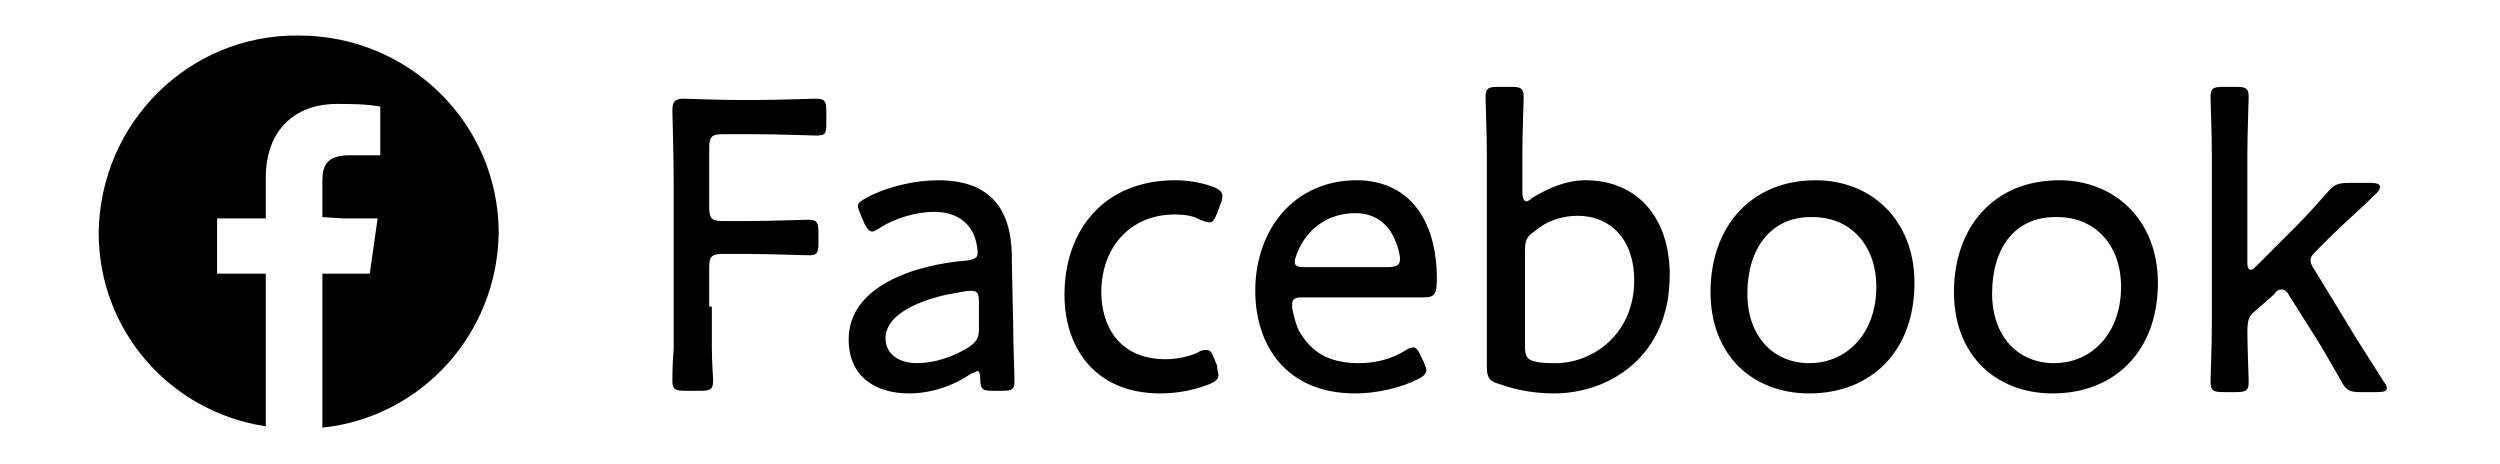
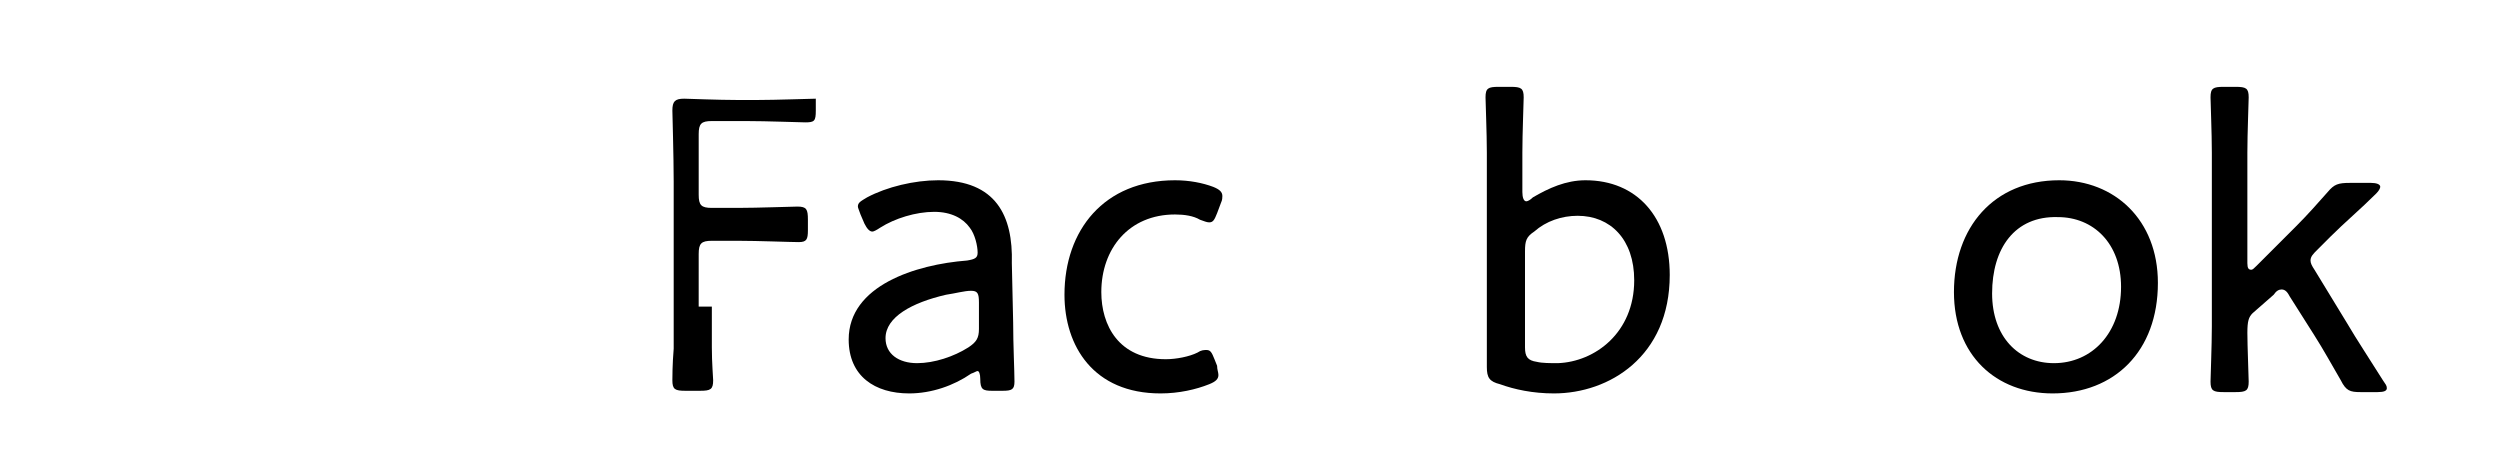
<svg xmlns="http://www.w3.org/2000/svg" version="1.1" id="レイヤー_1" x="0px" y="0px" viewBox="0 0 190 35.3" style="enable-background:new 0 0 190 35.3;" xml:space="preserve">
  <g>
-     <path d="M54.1,23.3c0,0.9,0,2,0,3.1c0,1.2,0.1,2.3,0.1,2.5c0,0.7-0.2,0.8-1,0.8h-1.1c-0.8,0-1-0.1-1-0.8c0-0.2,0-1.2,0.1-2.4   c0-1.1,0-2.3,0-3.2v-9.5c0-1.9-0.1-5.2-0.1-5.4c0-0.7,0.2-0.9,0.9-0.9c0.2,0,2.6,0.1,4.1,0.1h1.4c1.5,0,4.1-0.1,4.5-0.1   c0.7,0,0.8,0.2,0.8,1v0.9c0,0.8-0.1,0.9-0.8,0.9c-0.4,0-2.9-0.1-4.5-0.1h-2.6c-0.8,0-1,0.2-1,1v4.6c0,0.8,0.2,1,1,1h2   c1.5,0,4.1-0.1,4.5-0.1c0.7,0,0.8,0.2,0.8,1v0.8c0,0.7-0.1,0.9-0.7,0.9c-0.6,0-3.1-0.1-4.6-0.1h-2c-0.8,0-1,0.2-1,1V23.3z" />
+     <path d="M54.1,23.3c0,0.9,0,2,0,3.1c0,1.2,0.1,2.3,0.1,2.5c0,0.7-0.2,0.8-1,0.8h-1.1c-0.8,0-1-0.1-1-0.8c0-0.2,0-1.2,0.1-2.4   c0-1.1,0-2.3,0-3.2v-9.5c0-1.9-0.1-5.2-0.1-5.4c0-0.7,0.2-0.9,0.9-0.9c0.2,0,2.6,0.1,4.1,0.1h1.4c1.5,0,4.1-0.1,4.5-0.1   v0.9c0,0.8-0.1,0.9-0.8,0.9c-0.4,0-2.9-0.1-4.5-0.1h-2.6c-0.8,0-1,0.2-1,1v4.6c0,0.8,0.2,1,1,1h2   c1.5,0,4.1-0.1,4.5-0.1c0.7,0,0.8,0.2,0.8,1v0.8c0,0.7-0.1,0.9-0.7,0.9c-0.6,0-3.1-0.1-4.6-0.1h-2c-0.8,0-1,0.2-1,1V23.3z" />
    <path d="M75.4,29.7c-0.7,0-0.9-0.1-0.9-0.9c0-0.4-0.1-0.6-0.2-0.6c-0.1,0-0.2,0.1-0.5,0.2c-1.3,0.9-3,1.5-4.7,1.5   c-2.6,0-4.6-1.3-4.6-4.1c0-4.1,5.1-5.7,9-6c0.6-0.1,0.8-0.2,0.8-0.6c0-0.5-0.2-1.4-0.6-1.9c-0.5-0.7-1.4-1.2-2.7-1.2   c-1.4,0-3,0.5-4.1,1.2c-0.3,0.2-0.5,0.3-0.6,0.3c-0.2,0-0.4-0.2-0.6-0.6l-0.3-0.7c-0.1-0.3-0.2-0.5-0.2-0.6c0-0.3,0.2-0.4,0.7-0.7   c1.5-0.8,3.6-1.3,5.4-1.3c4.4,0,5.7,2.7,5.6,6.3L77,24.5c0,1.7,0.1,3.7,0.1,4.5c0,0.6-0.2,0.7-0.9,0.7H75.4z M73.8,22.1   c-0.5,0-1.2,0.2-1.9,0.3c-2.6,0.6-4.6,1.7-4.6,3.3c0,1.2,1,1.9,2.4,1.9c1.3,0,2.8-0.5,3.9-1.2c0.6-0.4,0.8-0.7,0.8-1.4l0-2   C74.4,22.3,74.3,22.1,73.8,22.1z" />
    <path d="M92.6,28.5c0,0.3-0.2,0.5-0.7,0.7c-1,0.4-2.3,0.7-3.7,0.7c-5.1,0-7.3-3.6-7.3-7.5c0-4.9,3-8.7,8.4-8.7   c1.1,0,2.1,0.2,2.9,0.5c0.5,0.2,0.7,0.4,0.7,0.7c0,0.1,0,0.3-0.1,0.5l-0.3,0.8c-0.2,0.5-0.3,0.7-0.6,0.7c-0.2,0-0.4-0.1-0.7-0.2   c-0.5-0.3-1.2-0.4-1.9-0.4c-3.5,0-5.6,2.6-5.6,5.9c0,2.5,1.3,5.1,4.9,5.1c0.8,0,1.8-0.2,2.4-0.5c0.3-0.2,0.5-0.2,0.7-0.2   c0.3,0,0.4,0.2,0.6,0.7l0.2,0.5C92.5,28.1,92.6,28.3,92.6,28.5z" />
-     <path d="M108.2,27.5c0.1,0.3,0.2,0.5,0.2,0.6c0,0.3-0.2,0.5-0.6,0.7c-1.4,0.7-3.2,1.1-4.8,1.1c-5.2,0-7.6-3.6-7.6-7.8   c0-4.7,3-8.4,7.7-8.4c3.9,0,6.1,2.9,6.1,7.5c0,1.2-0.2,1.4-1,1.4h-9.2c-0.6,0-0.8,0.1-0.8,0.6c0,0.4,0.2,1.2,0.5,1.9   c0.9,1.6,2.2,2.5,4.6,2.5c1.2,0,2.4-0.3,3.4-0.9c0.3-0.2,0.5-0.3,0.7-0.3c0.2,0,0.4,0.2,0.6,0.7L108.2,27.5z M106.4,19.7   c0-0.4-0.2-1.1-0.4-1.5c-0.5-1.2-1.5-2-3-2c-1.8,0-3.2,0.9-4,2.2c-0.3,0.5-0.6,1.2-0.6,1.5c0,0.3,0.2,0.4,0.7,0.4h6.4   C106.2,20.3,106.4,20.1,106.4,19.7z" />
    <path d="M120.5,13.7c3.9,0,6.4,2.8,6.4,7.2c0,6.2-4.6,9-8.8,9c-1.6,0-3-0.3-4.1-0.7c-0.8-0.2-1-0.5-1-1.3c0-0.4,0-2.6,0-4.1V11.6   c0-1.5-0.1-3.8-0.1-4.2c0-0.7,0.2-0.8,1-0.8h0.9c0.8,0,1,0.1,1,0.8c0,0.4-0.1,2.7-0.1,4.2v3c0,0.4,0.1,0.7,0.3,0.7   c0.1,0,0.3-0.1,0.5-0.3C117.7,14.3,119,13.7,120.5,13.7z M124.2,21.3c0-3.1-1.8-4.9-4.3-4.9c-1.2,0-2.4,0.4-3.3,1.2   c-0.6,0.4-0.7,0.7-0.7,1.5v7.3c0,0.7,0.2,1,0.9,1.1c0.4,0.1,1,0.1,1.6,0.1C121.2,27.5,124.2,25.3,124.2,21.3z" />
-     <path d="M145.5,21.5c0,5.2-3.3,8.4-8,8.4c-4.3,0-7.5-2.9-7.5-7.7c0-4.9,3-8.5,8-8.5C142.2,13.7,145.5,16.7,145.5,21.5z M132.8,22.3   c0,3.3,2,5.3,4.7,5.3c2.9,0,5.1-2.3,5.1-5.8c0-3.3-2.1-5.3-4.8-5.3C134.6,16.4,132.8,18.9,132.8,22.3z" />
    <path d="M164,21.5c0,5.2-3.3,8.4-8,8.4c-4.3,0-7.5-2.9-7.5-7.7c0-4.9,3-8.5,8-8.5C160.7,13.7,164,16.7,164,21.5z M151.4,22.3   c0,3.3,2,5.3,4.7,5.3c2.9,0,5.1-2.3,5.1-5.8c0-3.3-2.1-5.3-4.8-5.3C153.1,16.4,151.4,18.9,151.4,22.3z" />
    <path d="M171.2,23.8c-0.3,0.3-0.4,0.6-0.4,1.5c0,1,0.1,3.3,0.1,3.7c0,0.7-0.2,0.8-1,0.8H169c-0.8,0-1-0.1-1-0.8   c0-0.4,0.1-2.7,0.1-4.2V11.6c0-1.5-0.1-3.8-0.1-4.2c0-0.7,0.2-0.8,1-0.8h0.9c0.8,0,1,0.1,1,0.8c0,0.4-0.1,2.7-0.1,4.2V20   c0,0.4,0.1,0.5,0.3,0.5c0.1,0,0.2-0.1,0.4-0.3l3-3c0.9-0.9,1.6-1.7,2.4-2.6c0.5-0.6,0.8-0.7,1.7-0.7h1.6c0.4,0,0.7,0.1,0.7,0.3   c0,0.1-0.1,0.3-0.3,0.5c-1.2,1.2-2.4,2.2-3.5,3.3l-1,1c-0.3,0.3-0.5,0.5-0.5,0.8c0,0.2,0.1,0.4,0.3,0.7l2.5,4.1   c0.7,1.2,1.7,2.7,2.7,4.3c0.2,0.3,0.3,0.4,0.3,0.6c0,0.2-0.2,0.3-0.7,0.3h-1.3c-0.8,0-1.1-0.1-1.5-0.9c-0.7-1.2-1.3-2.3-2-3.4   l-1.9-3c-0.2-0.4-0.4-0.5-0.6-0.5c-0.2,0-0.4,0.1-0.6,0.4L171.2,23.8z" />
  </g>
-   <path d="M26.1,16.6h2.6l-0.6,4.2h-3.6v11.7c7.6-0.8,13.3-7.2,13.4-14.8c0-8.3-6.8-15-15.2-15c0,0,0,0,0,0l0,0  c-8.3-0.1-15.1,6.6-15.2,15c0,0,0,0,0,0c0,7.4,5.4,13.6,12.7,14.7V20.8h-3.7v-4.2h3.7v-3.1c0-3.6,2.2-5.6,5.4-5.6  c1.1,0,2.2,0,3.3,0.2v3.7h-2.3c-1.8,0-2.1,0.8-2.1,2v2.7L26.1,16.6" />
</svg>